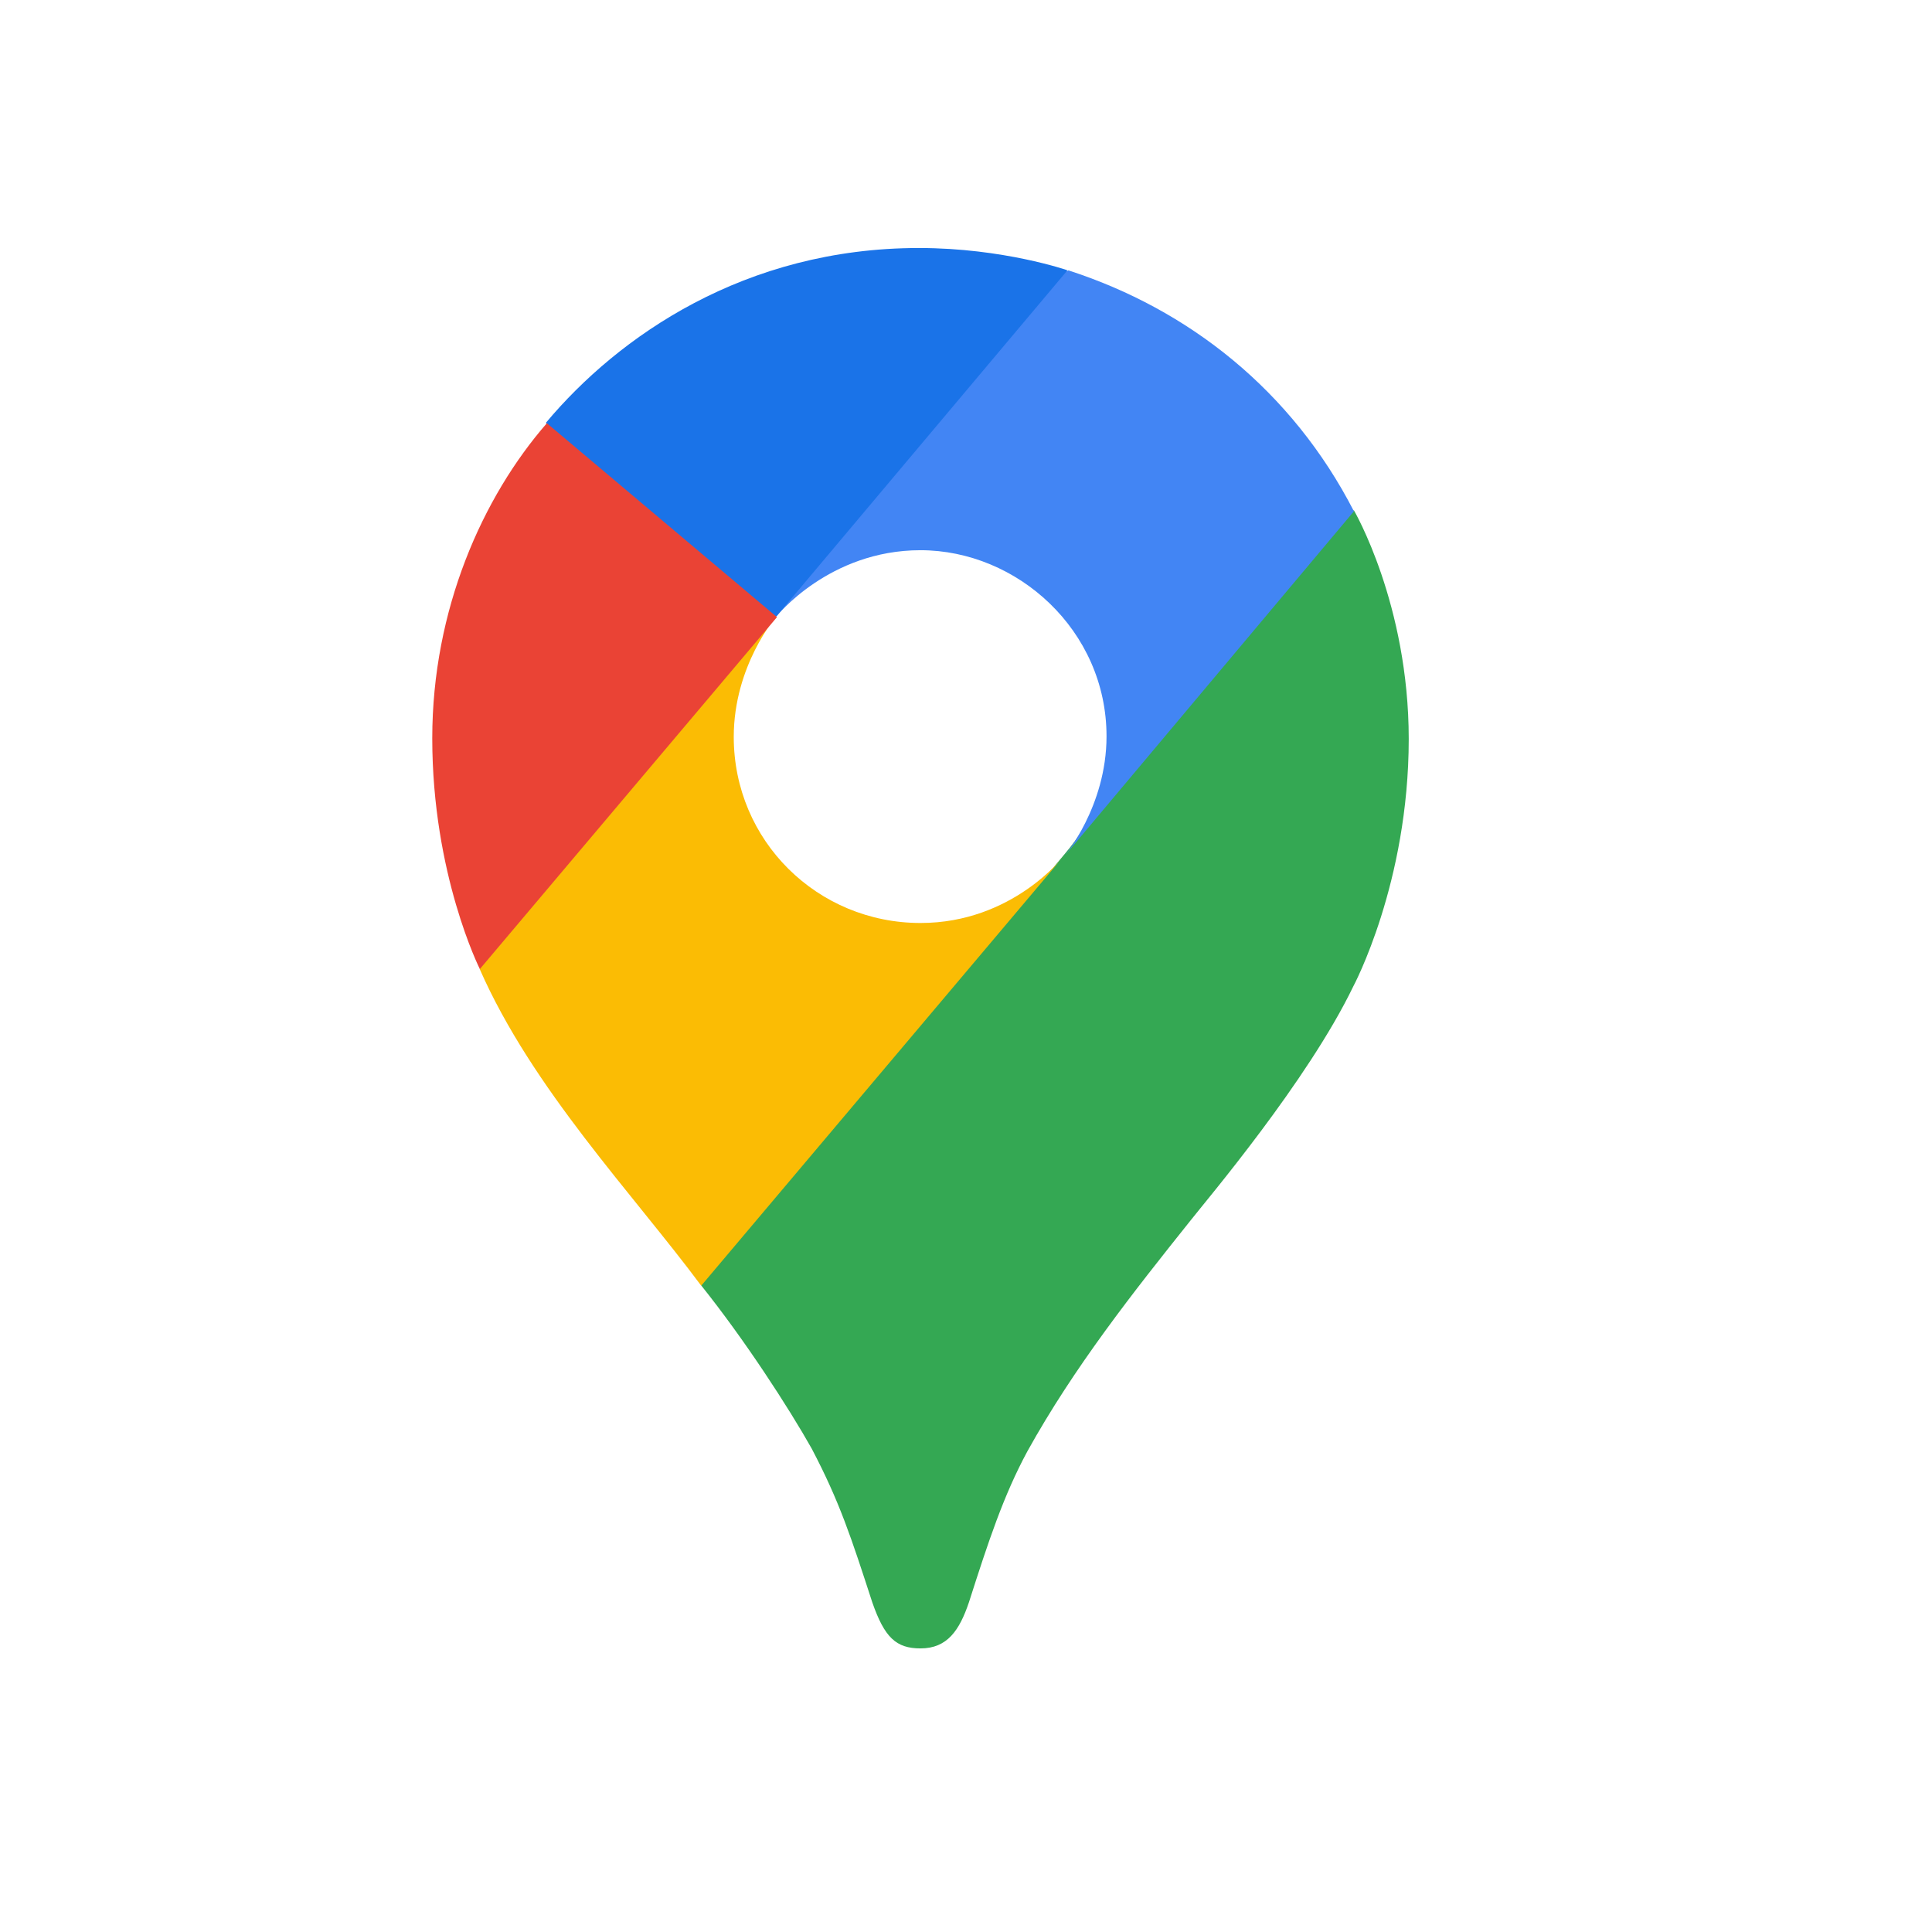
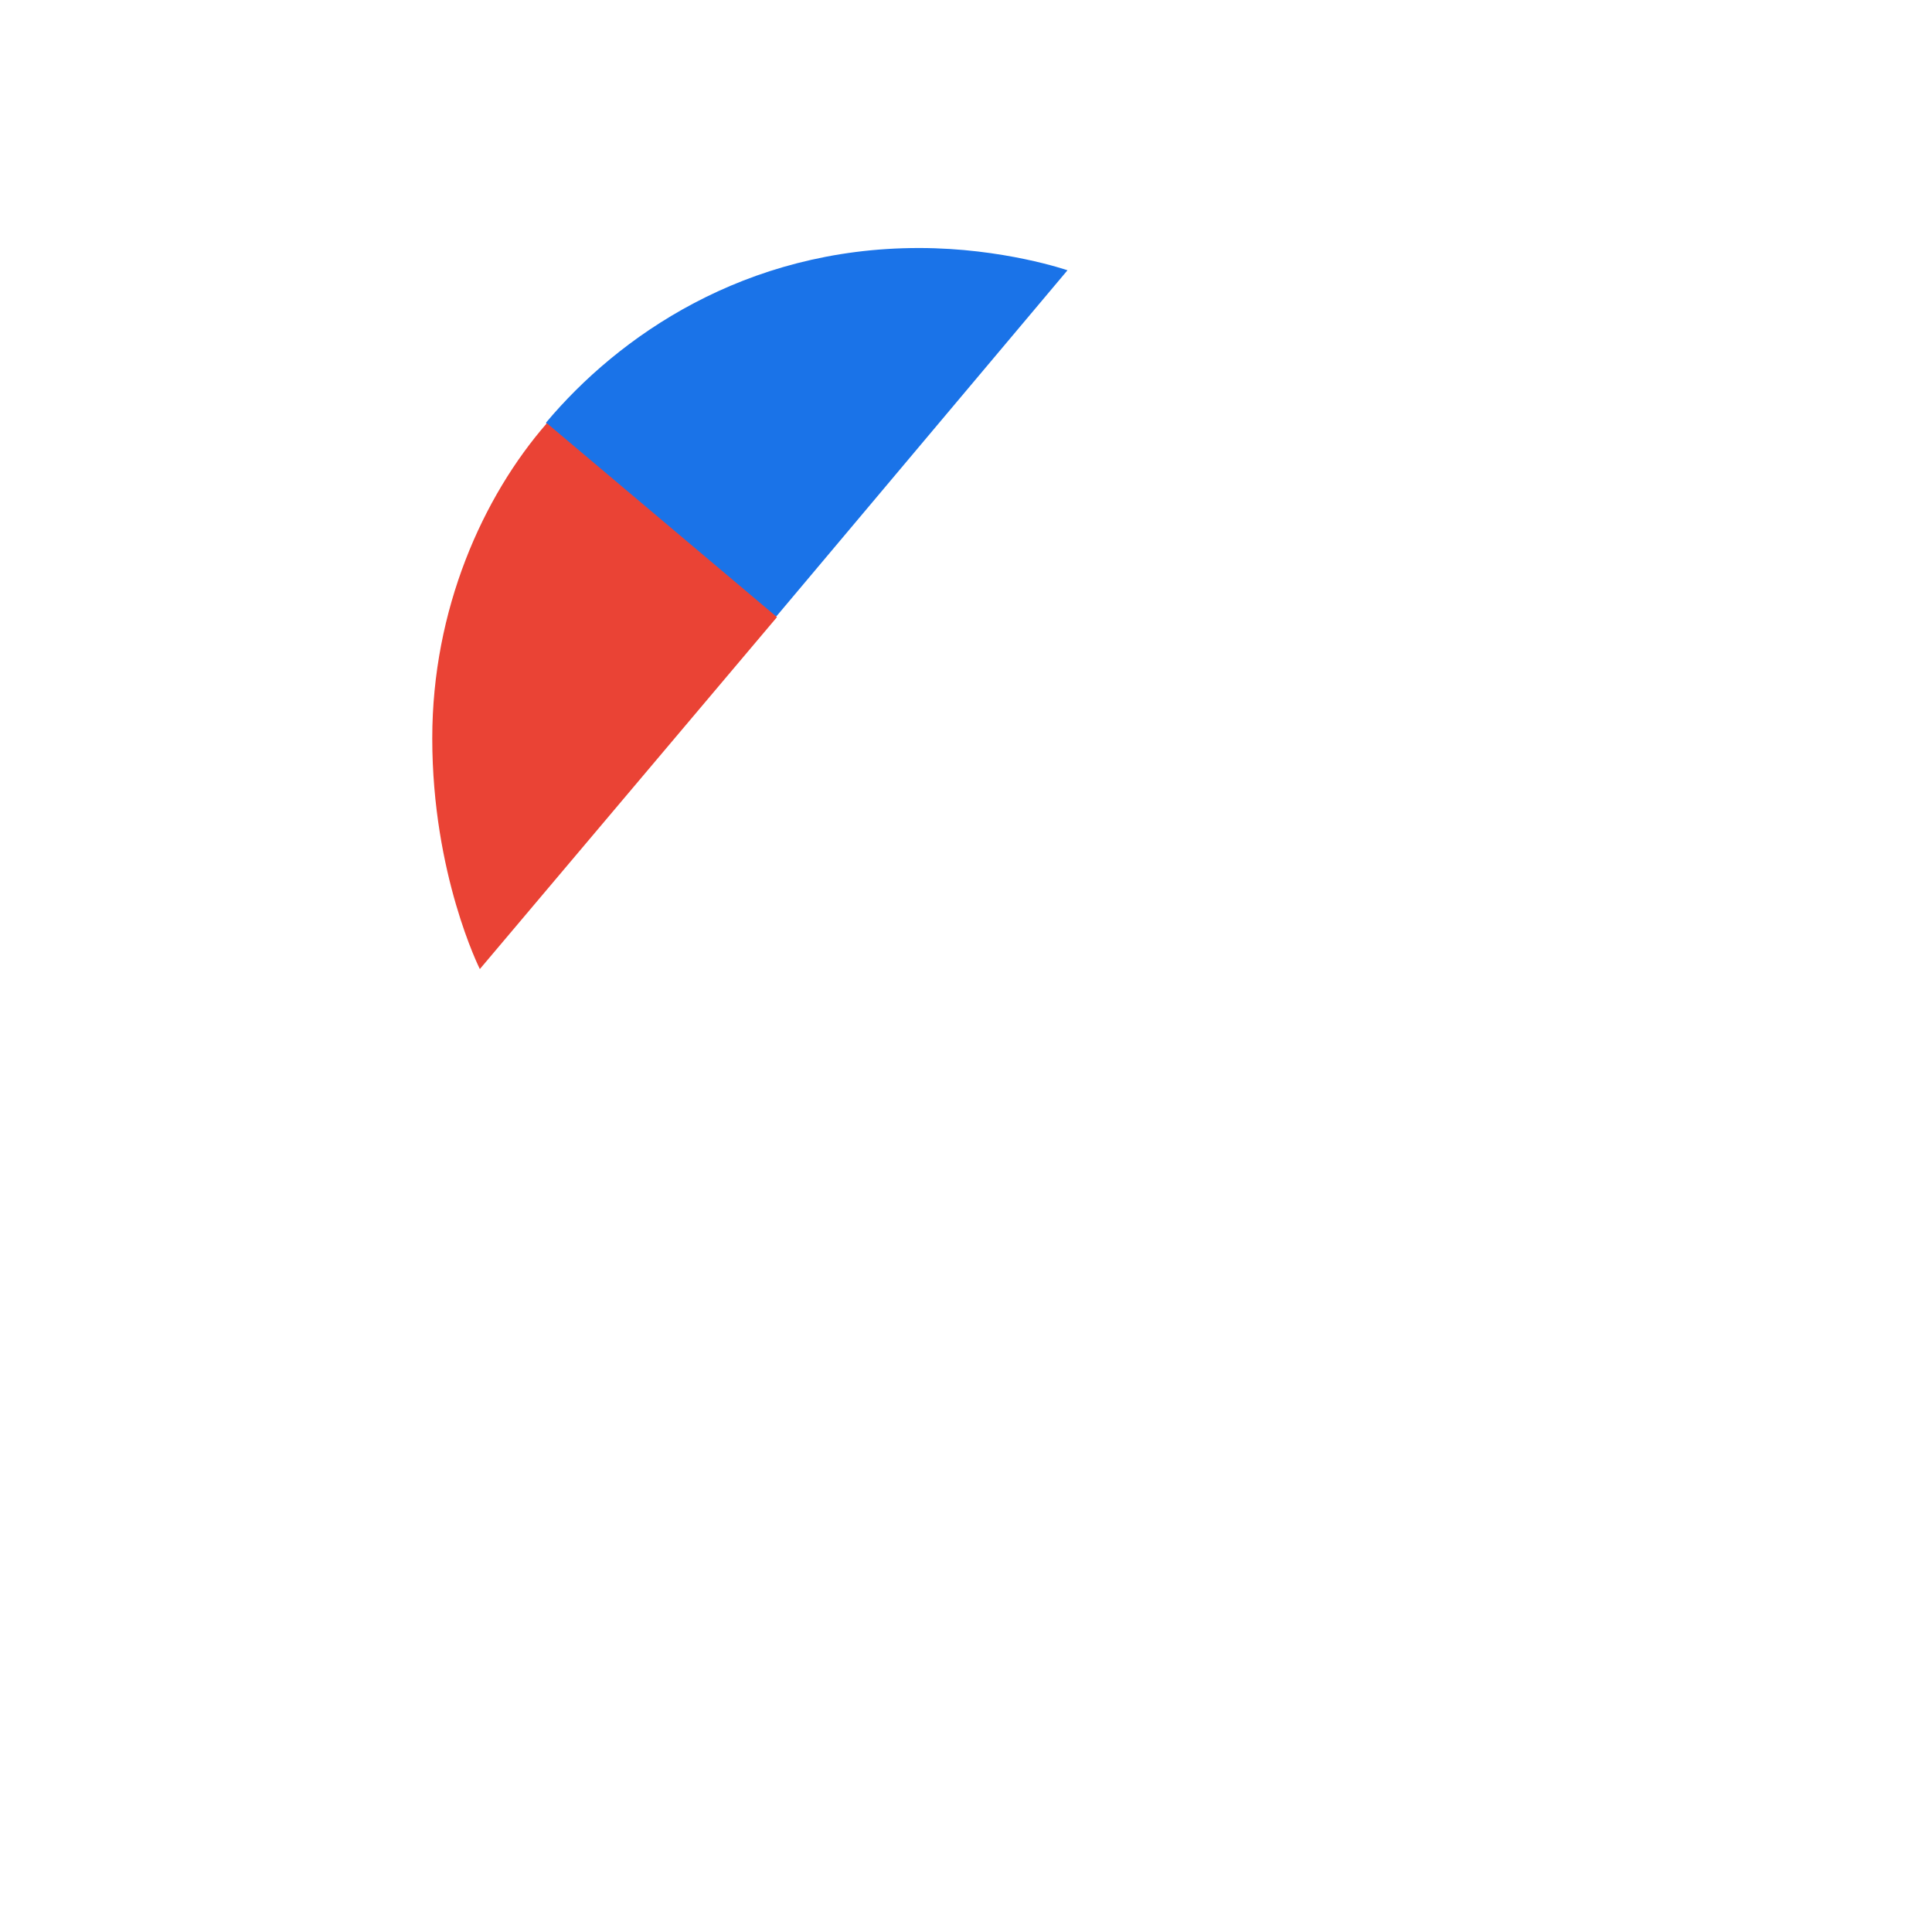
<svg xmlns="http://www.w3.org/2000/svg" fill="none" height="100%" overflow="visible" preserveAspectRatio="none" style="display: block;" viewBox="0 0 19 19" width="100%">
  <g id="Frame 626071">
    <g id="Group">
-       <path d="M6.897 12.643C7.323 13.175 7.755 13.842 7.982 14.245C8.258 14.77 8.372 15.124 8.578 15.757C8.699 16.105 8.813 16.211 9.053 16.211C9.316 16.211 9.436 16.033 9.529 15.757C9.72 15.16 9.869 14.707 10.103 14.274C10.563 13.444 11.146 12.706 11.712 11.998C11.868 11.799 12.862 10.628 13.309 9.7C13.309 9.7 13.854 8.685 13.854 7.267C13.854 5.941 13.315 5.019 13.315 5.019L11.754 5.437L10.804 7.934L10.569 8.274L10.52 8.338L10.456 8.416L10.35 8.543L10.194 8.699L9.35 9.387L7.244 10.606L6.897 12.643Z" fill="#34A853" id="Vector" />
-       <path d="M4.718 9.531C5.236 10.709 6.222 11.737 6.896 12.644L10.463 8.418C10.463 8.418 9.96 9.077 9.053 9.077C8.038 9.077 7.216 8.268 7.216 7.247C7.216 6.545 7.634 6.063 7.634 6.063L5.215 6.709L4.718 9.531Z" fill="#FBBC04" id="Vector_2" />
-       <path d="M10.507 2.659C11.69 3.041 12.705 3.842 13.315 5.028L10.463 8.425C10.463 8.425 10.882 7.936 10.882 7.241C10.882 6.198 10.003 5.411 9.052 5.411C8.151 5.411 7.634 6.064 7.634 6.064V3.921L10.507 2.659Z" fill="#4285F4" id="Vector_3" />
      <path d="M5.371 4.155C6.08 3.31 7.322 2.439 9.038 2.439C9.867 2.439 10.498 2.658 10.498 2.658L7.634 6.063H5.606L5.371 4.155Z" fill="#1A73E8" id="Vector_4" />
      <path d="M4.719 9.53C4.719 9.53 4.251 8.601 4.251 7.261C4.251 5.992 4.748 4.885 5.378 4.162L7.641 6.069L4.719 9.53Z" fill="#EA4335" id="Vector_5" />
    </g>
  </g>
</svg>